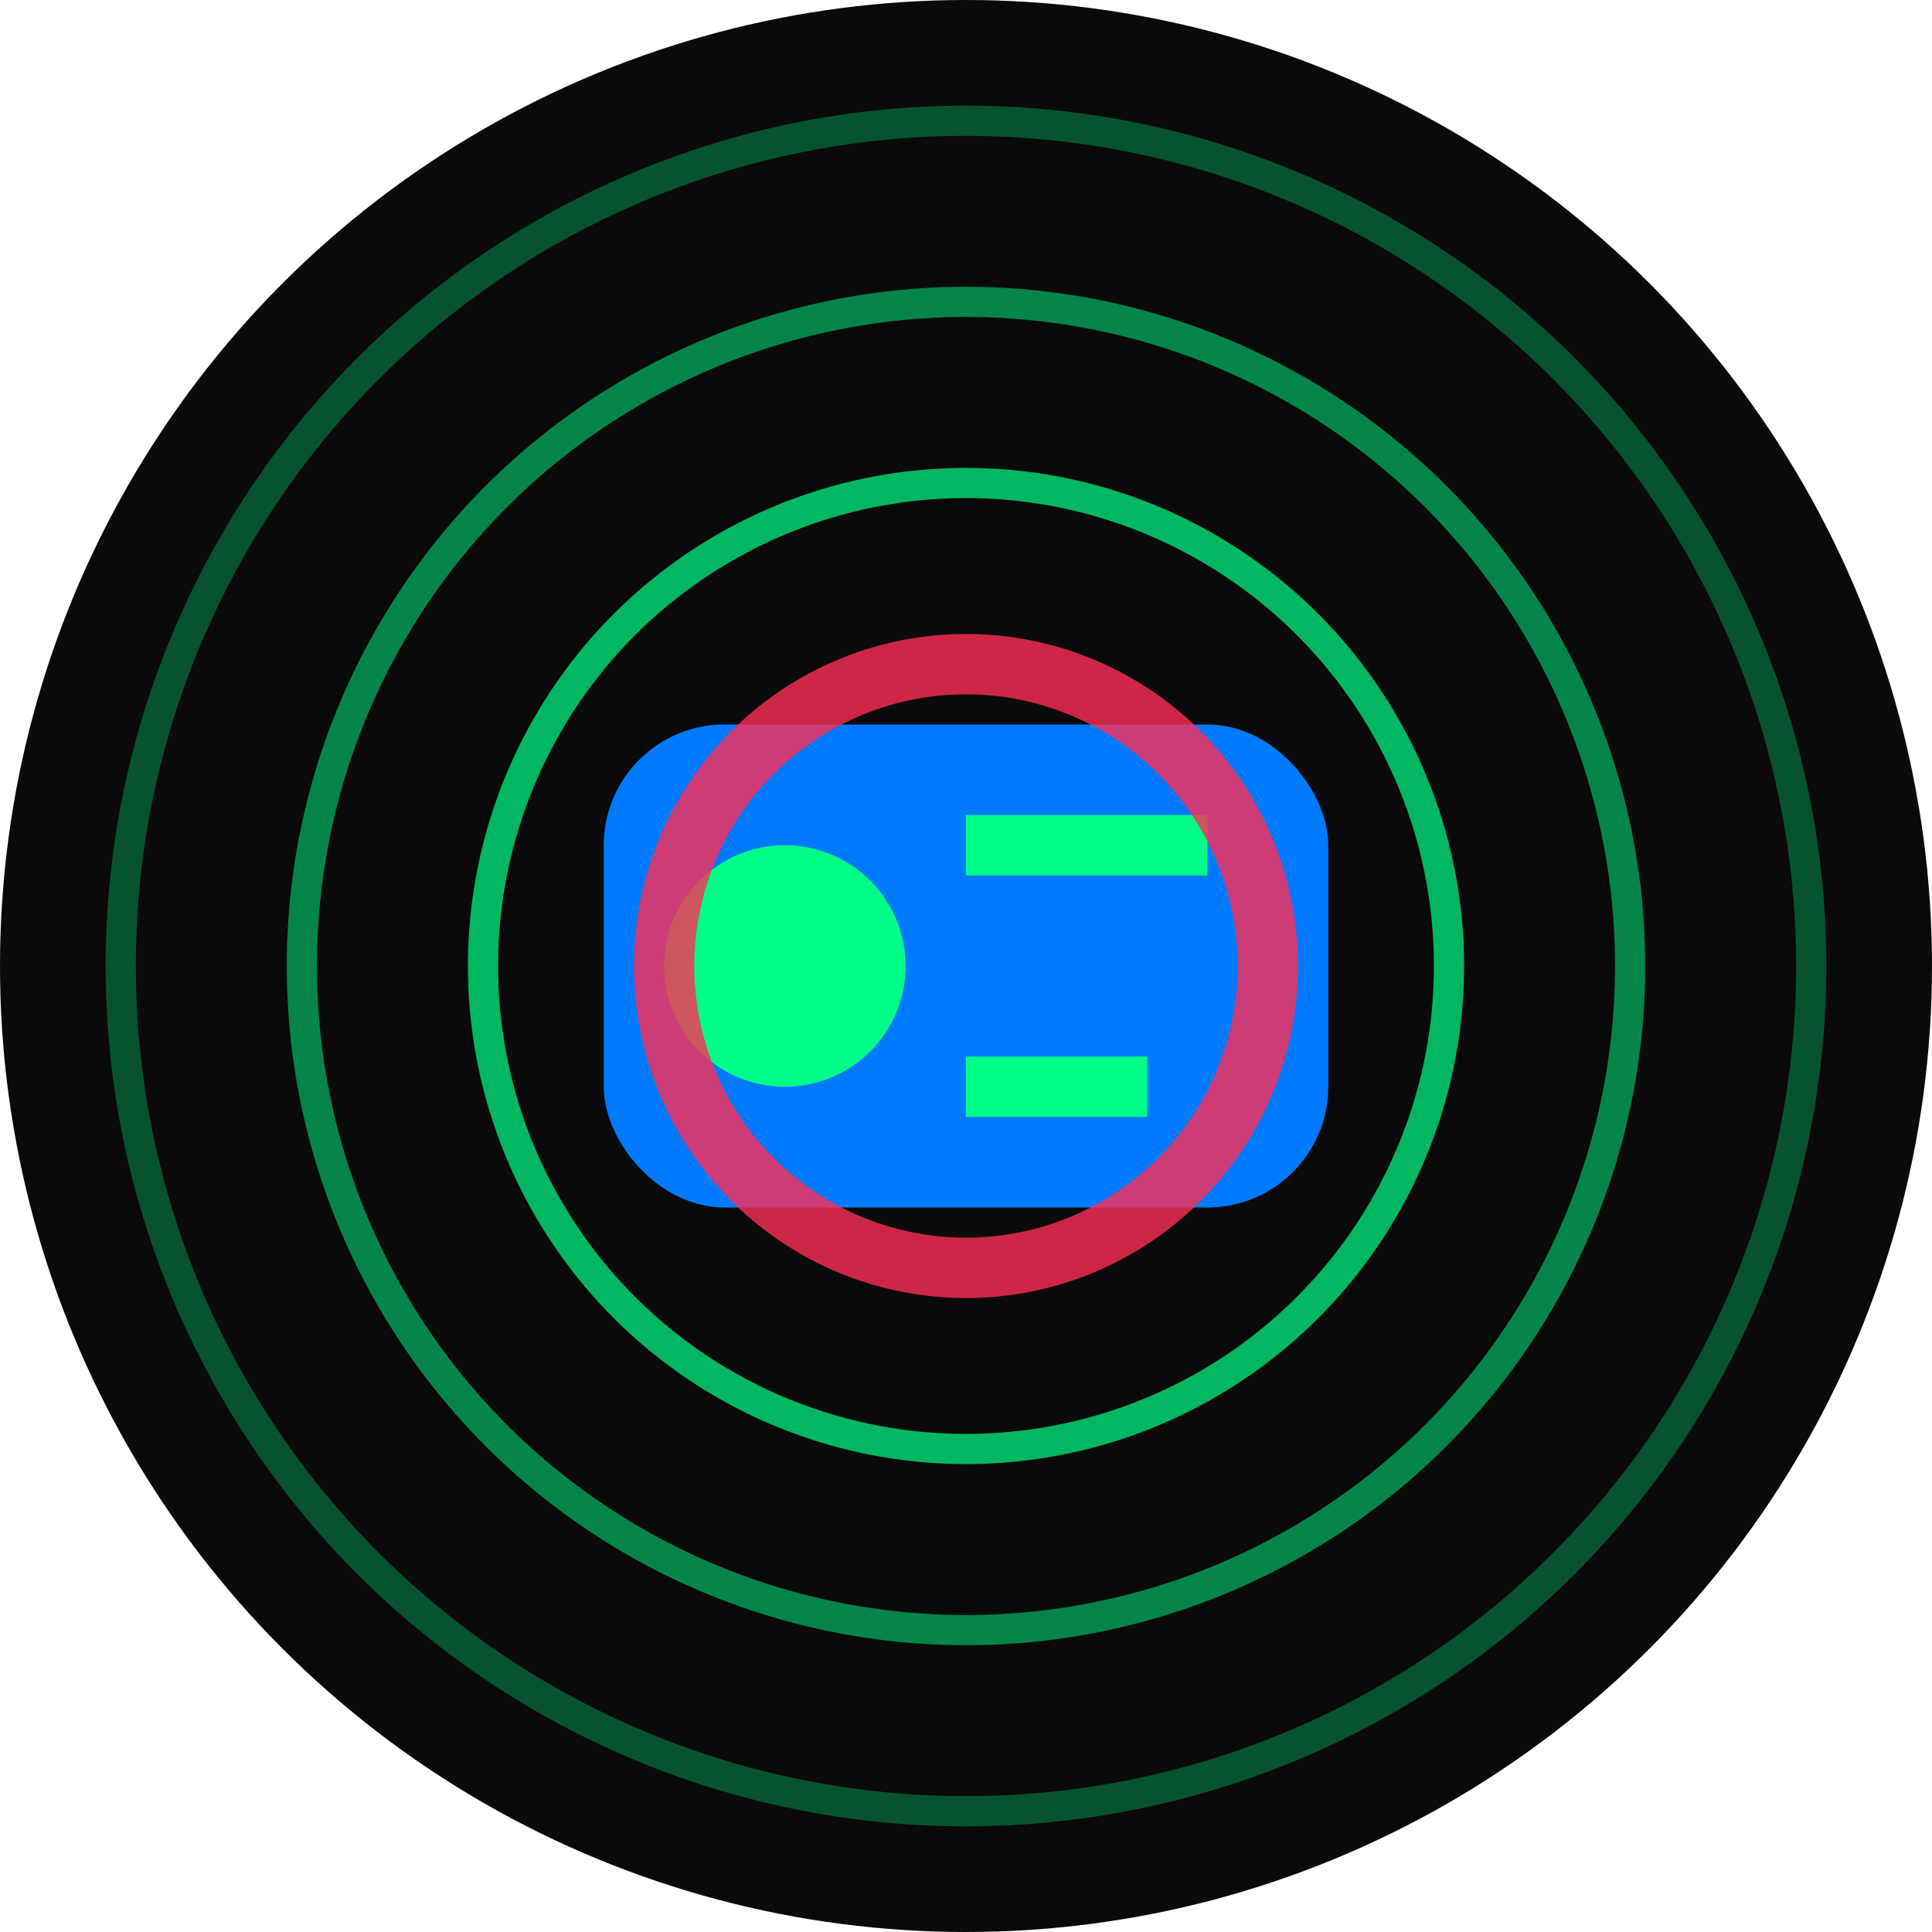
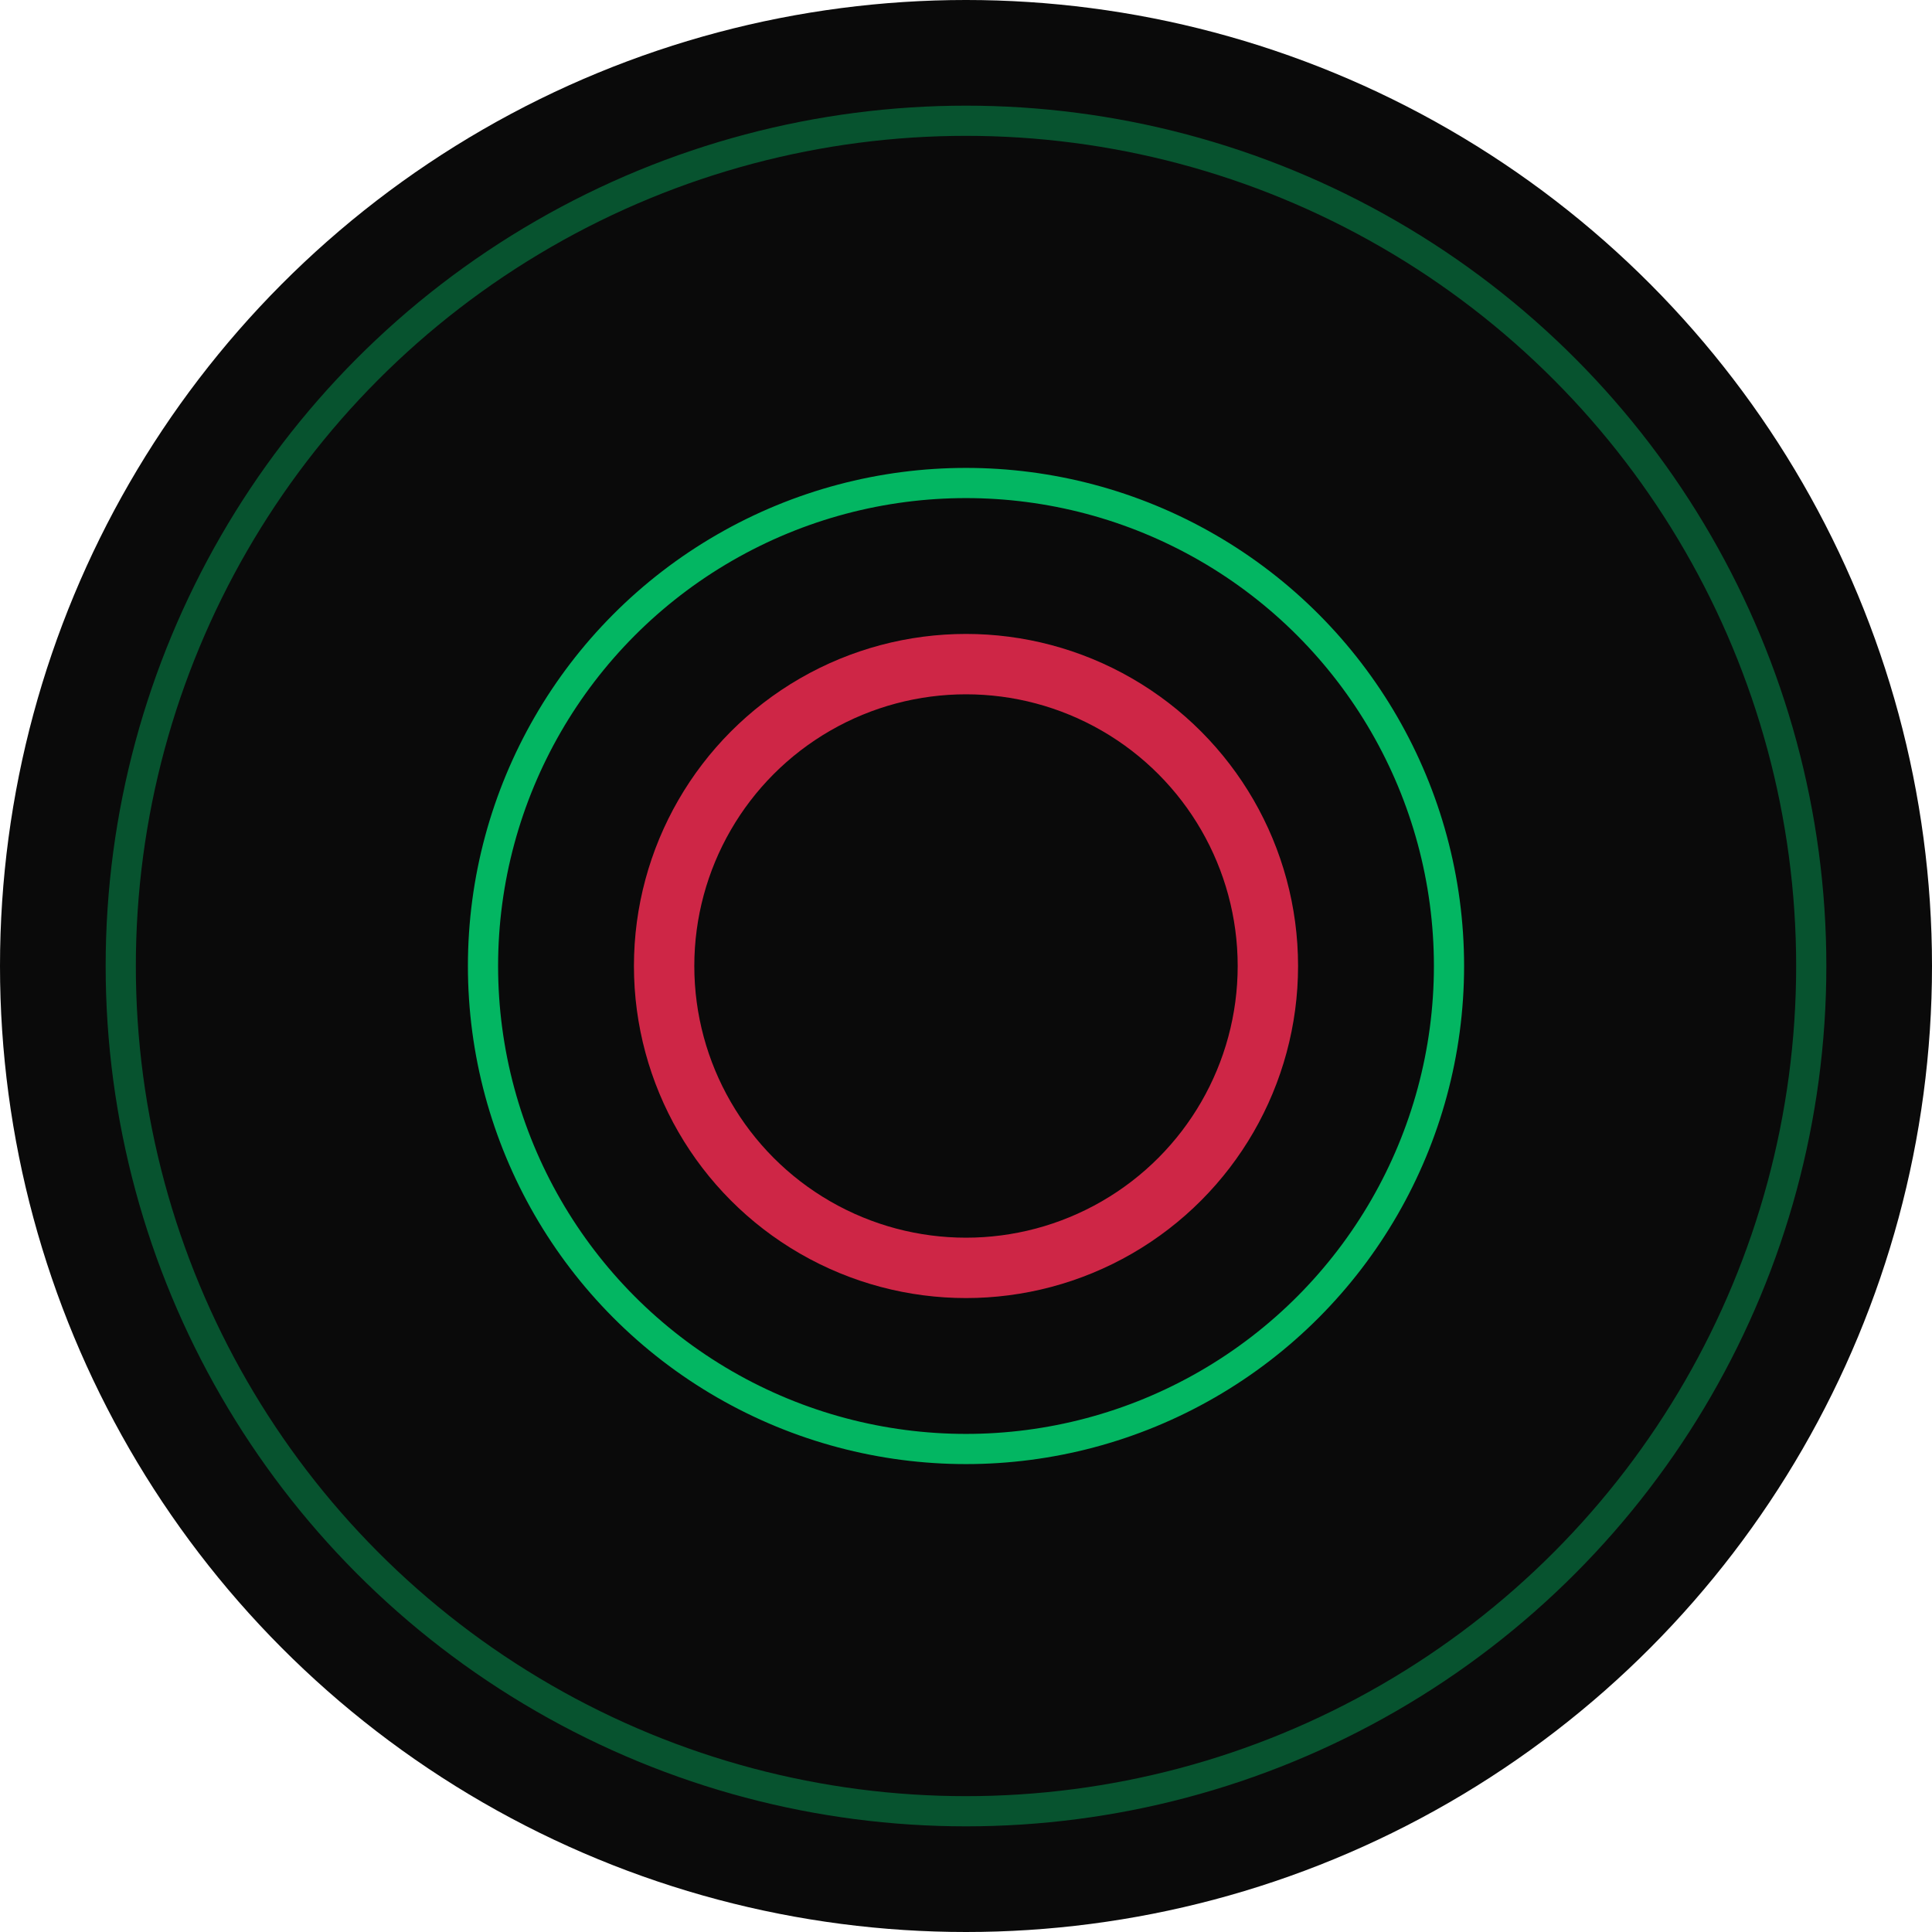
<svg xmlns="http://www.w3.org/2000/svg" width="32" height="32" viewBox="0 0 32 32">
  <circle cx="16" cy="16" r="16" fill="#0a0a0a" />
  <circle cx="16" cy="16" r="14" fill="none" stroke="#00ff88" stroke-width="0.5" opacity="0.3" />
-   <circle cx="16" cy="16" r="11" fill="none" stroke="#00ff88" stroke-width="0.5" opacity="0.5" />
  <circle cx="16" cy="16" r="8" fill="none" stroke="#00ff88" stroke-width="0.5" opacity="0.7" />
-   <rect x="10" y="12" width="12" height="8" rx="2" fill="#007aff" />
-   <circle cx="13" cy="16" r="2" fill="#00ff88" />
-   <line x1="16" y1="14" x2="20" y2="14" stroke="#00ff88" stroke-width="1" />
-   <line x1="16" y1="18" x2="19" y2="18" stroke="#00ff88" stroke-width="1" />
  <circle cx="16" cy="16" r="5" fill="none" stroke="#ff2d55" stroke-width="1" opacity="0.8">
    <animate attributeName="r" values="5;15;5" dur="2s" repeatCount="indefinite" />
    <animate attributeName="opacity" values="0.8;0;0.8" dur="2s" repeatCount="indefinite" />
  </circle>
</svg>